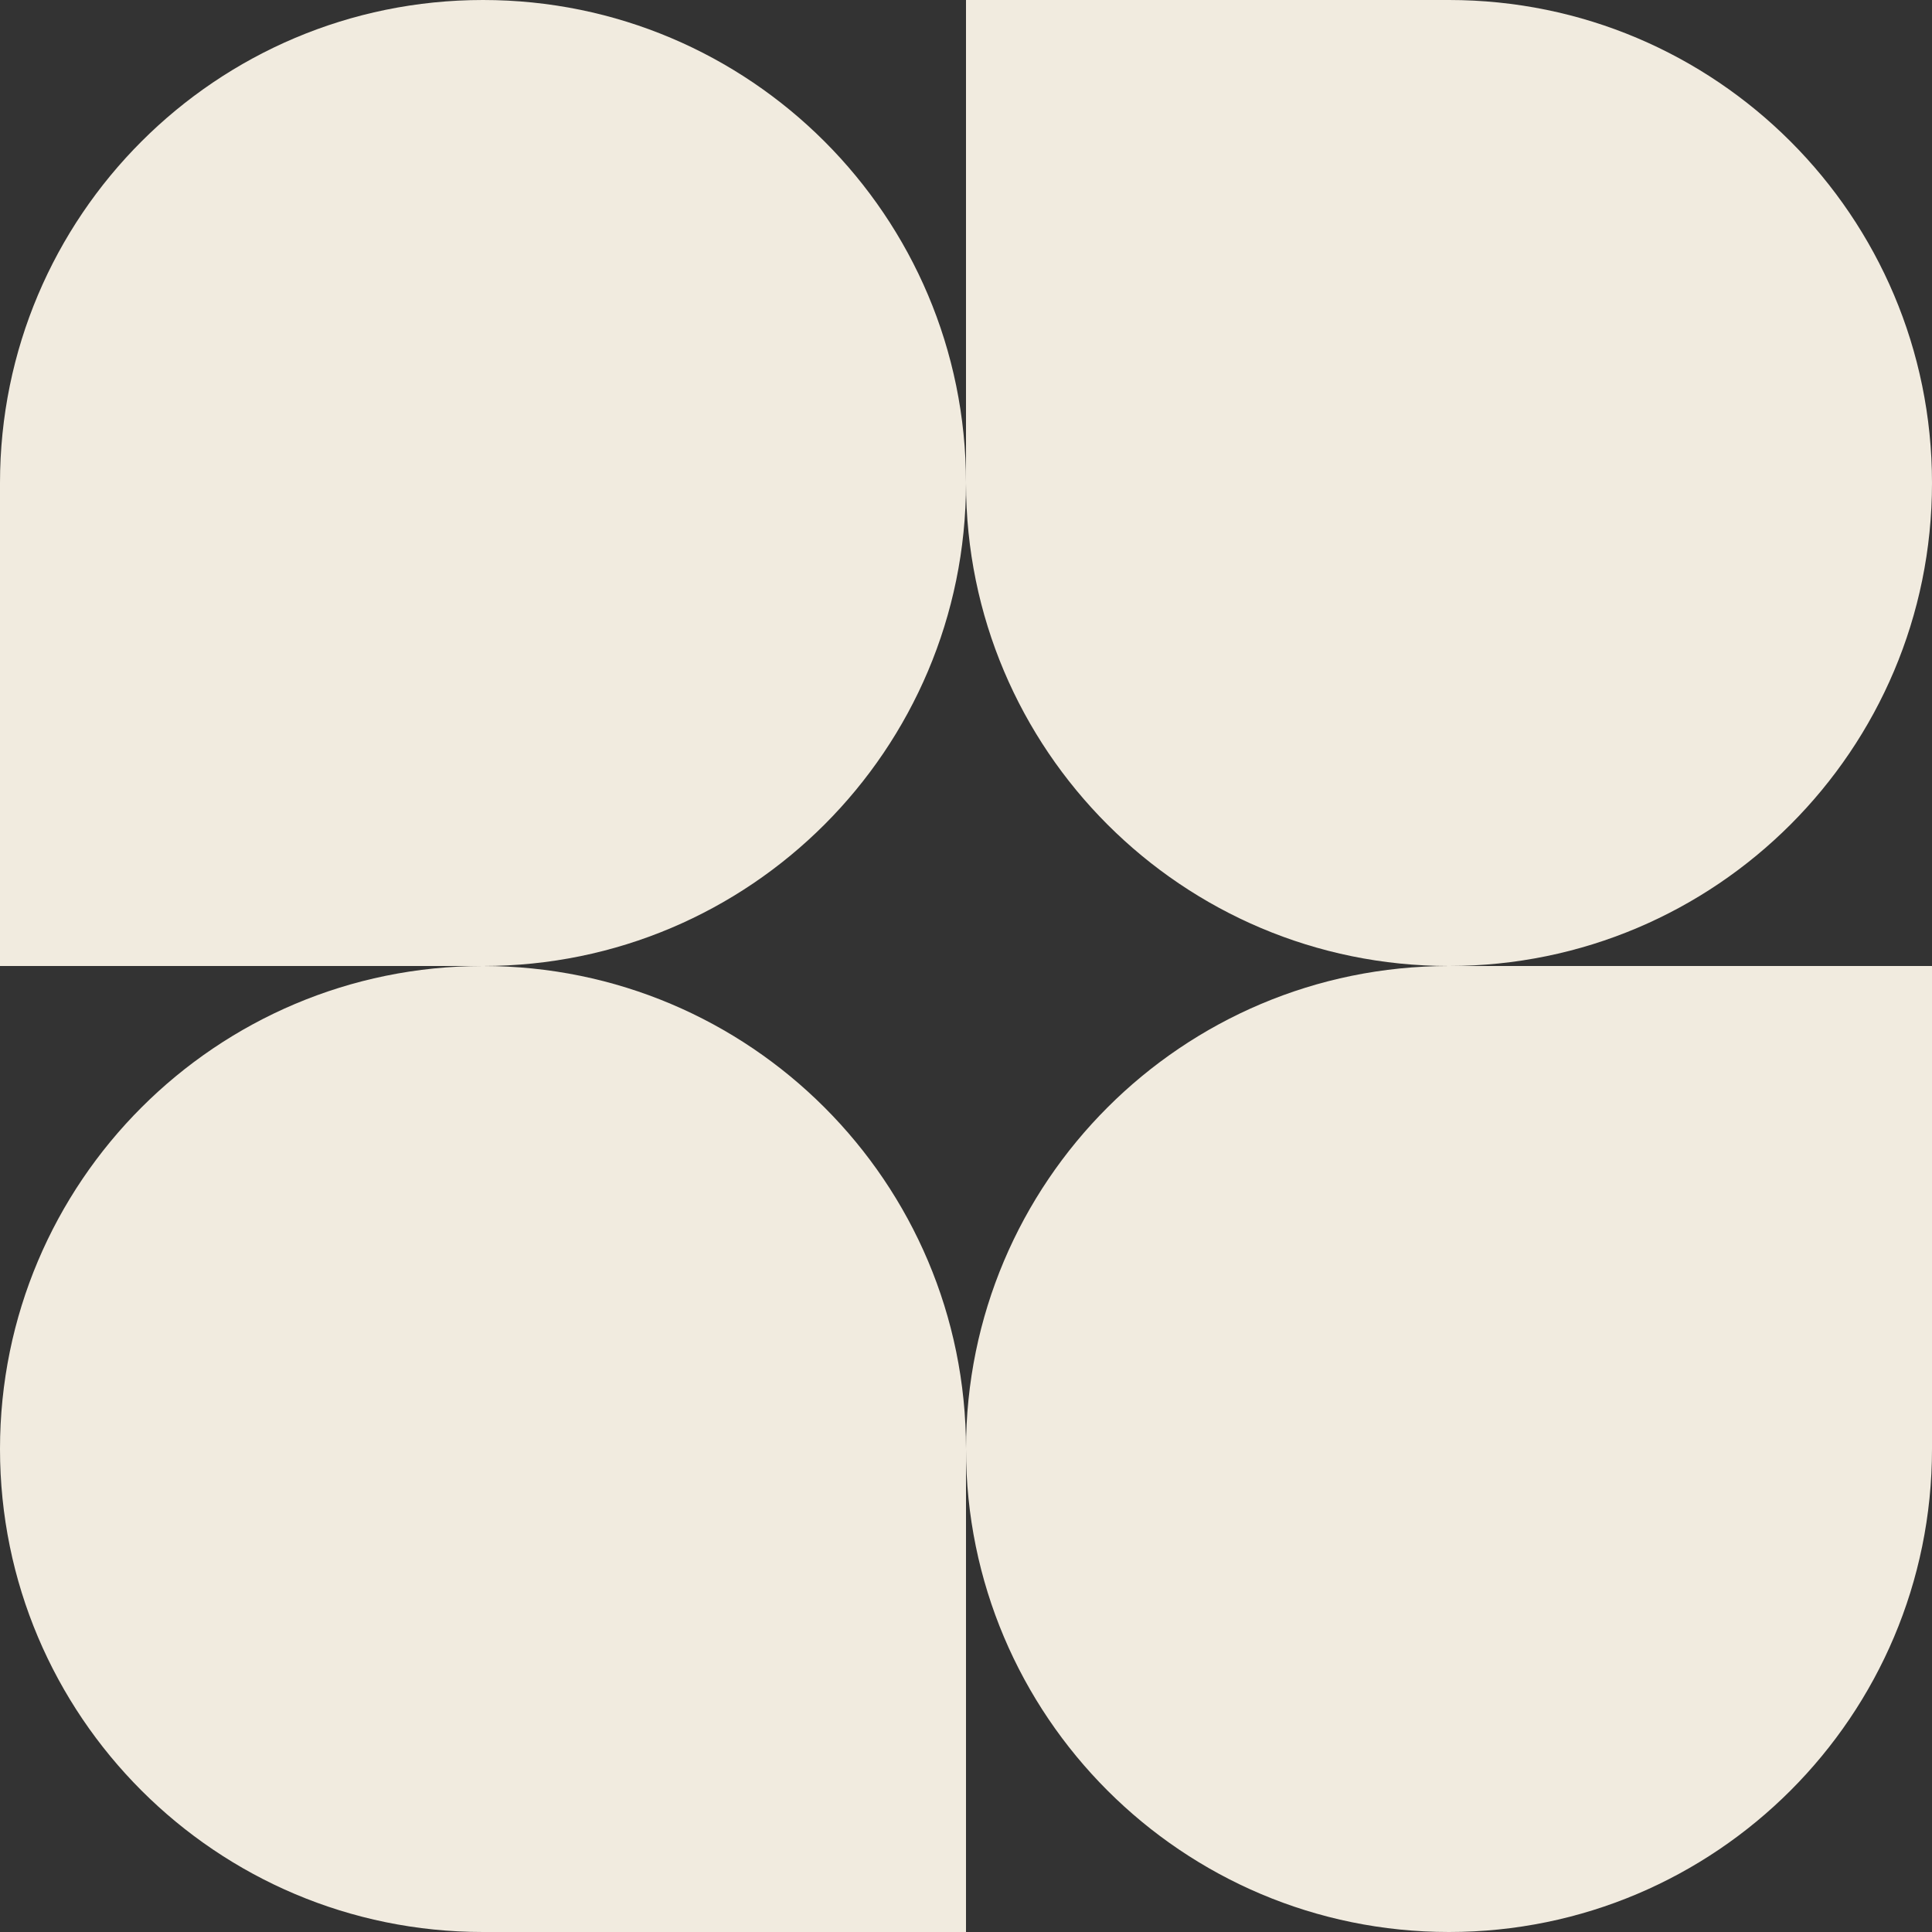
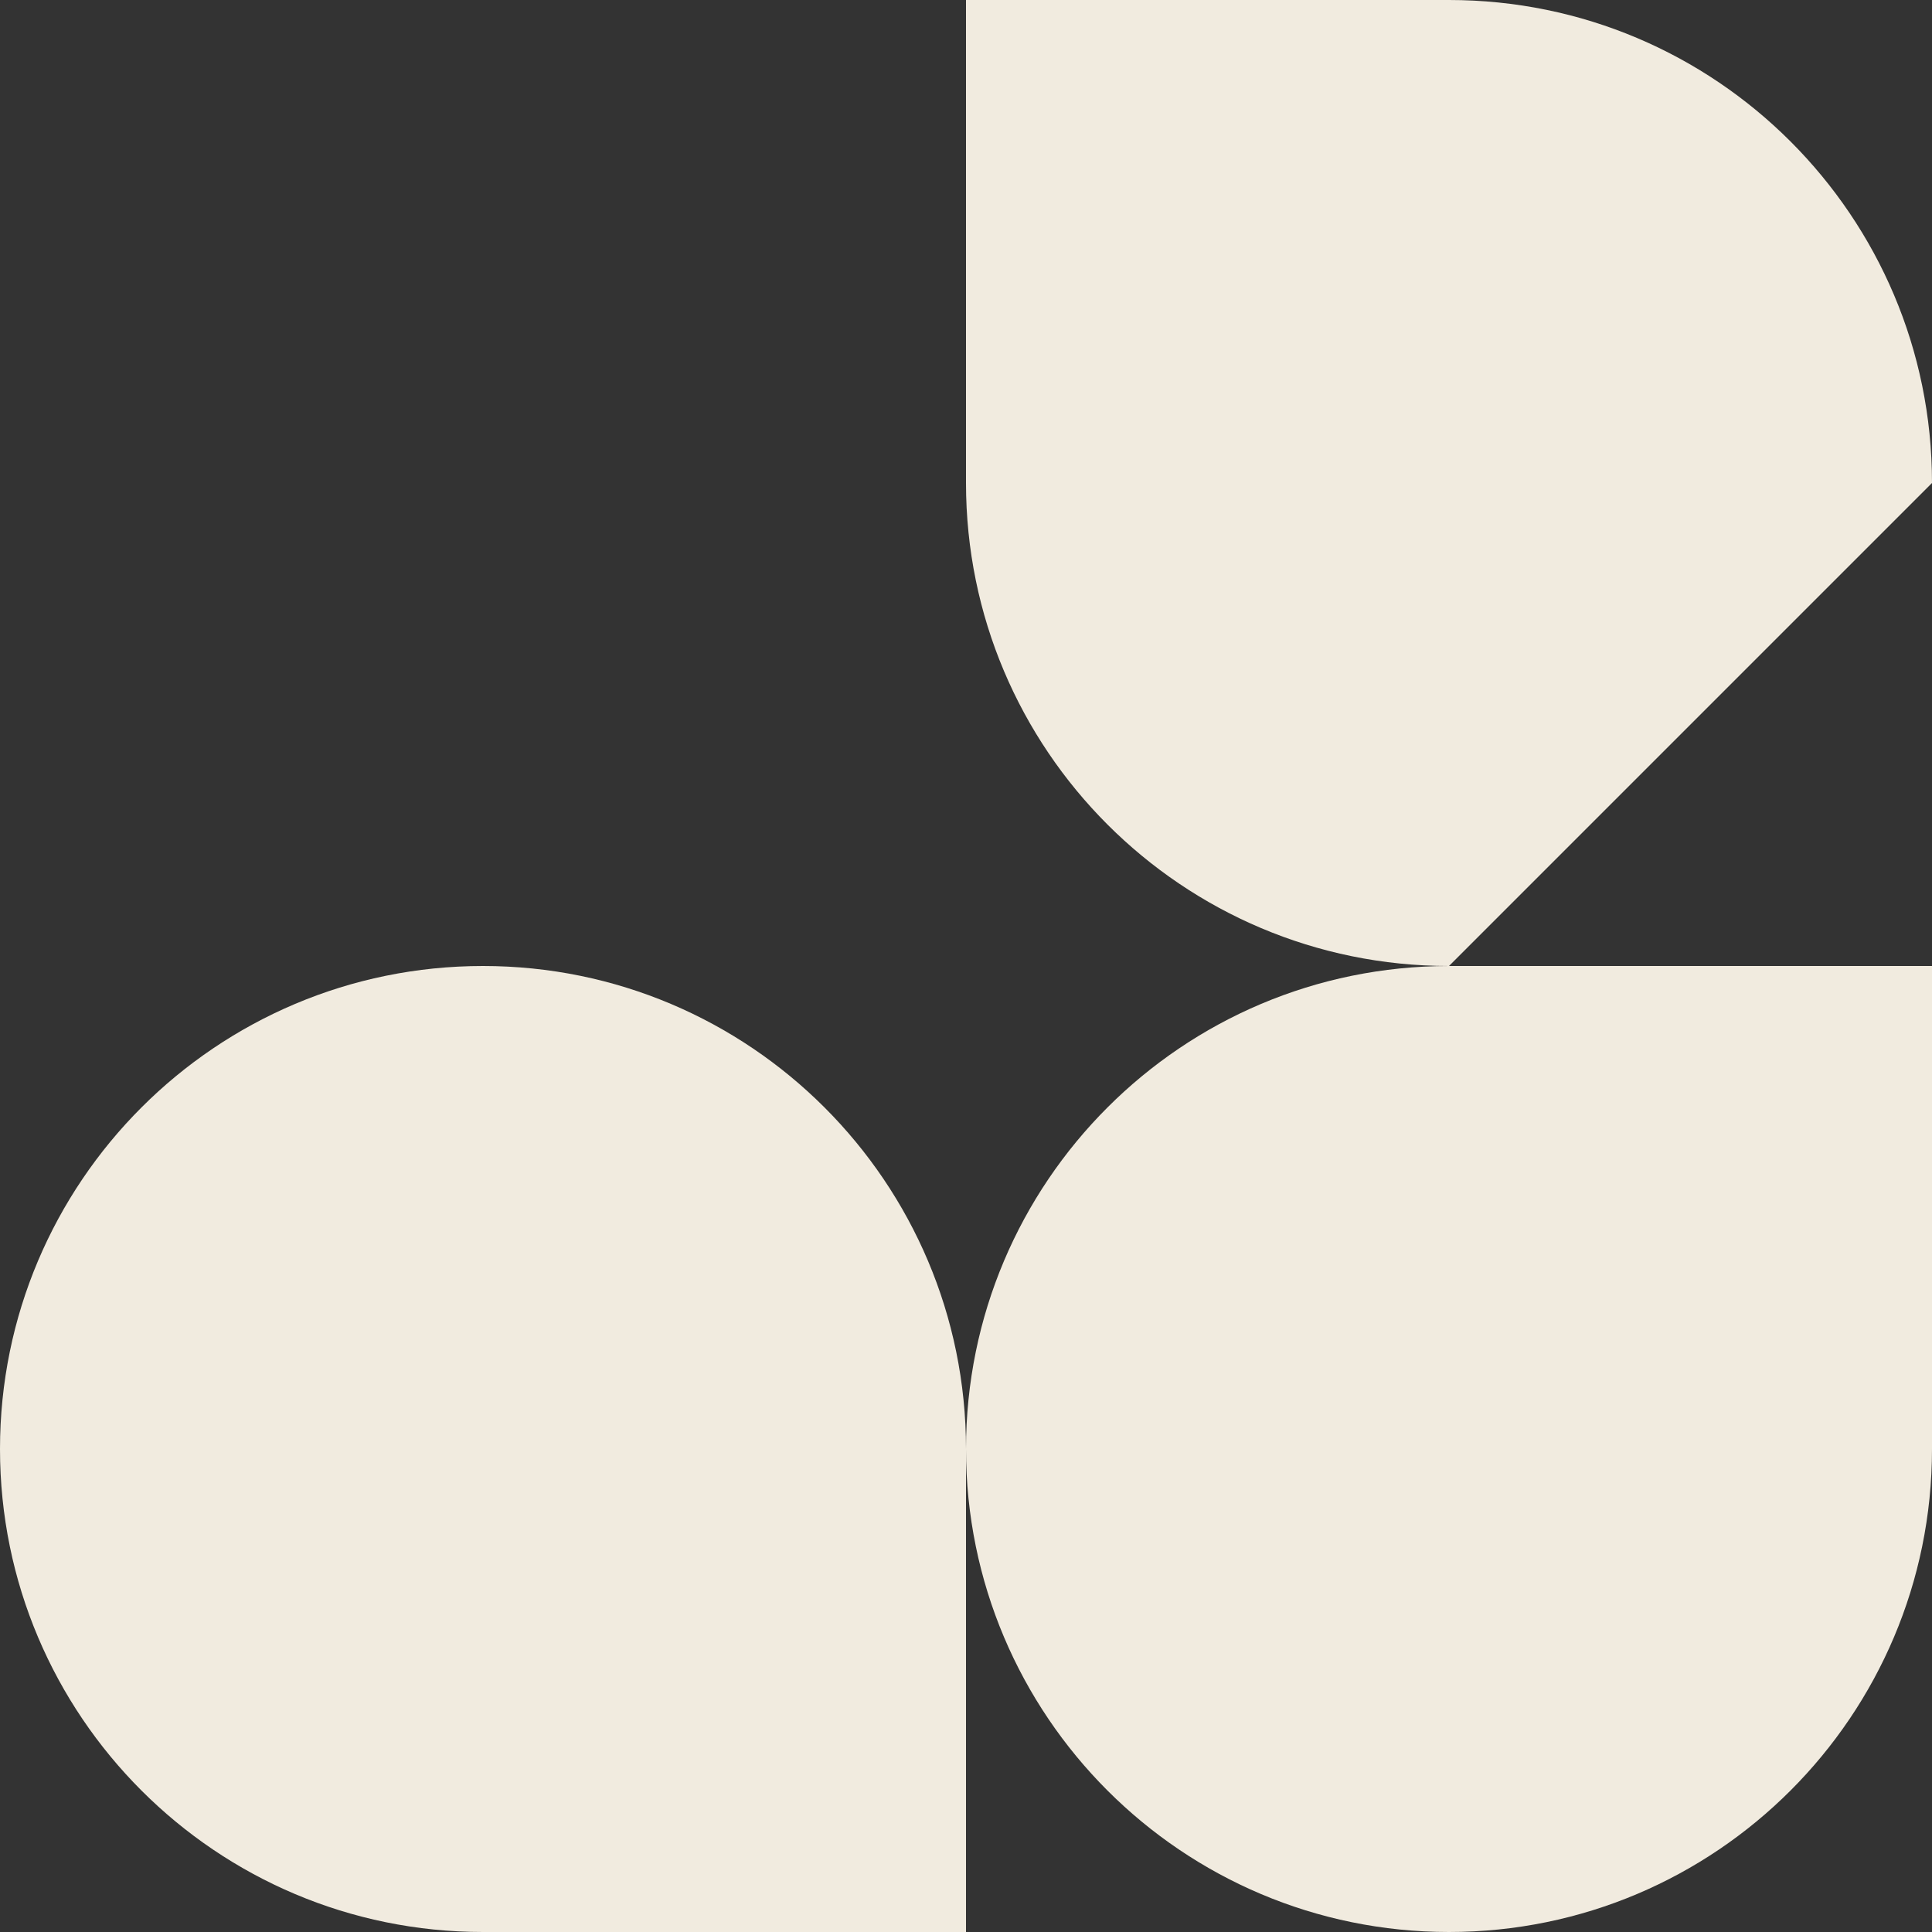
<svg xmlns="http://www.w3.org/2000/svg" width="45" height="45" viewBox="0 0 45 45" fill="none">
  <rect x="0" y="0" width="45" height="45" fill="#333333" stroke="none" />
-   <path d="M22.5 11.25C22.5 17.463 17.463 22.5 11.25 22.5H0V11.25C0 5.037 5.037 0 11.25 0C17.463 0 22.5 5.037 22.5 11.25Z" fill="#F1EBDF" />
  <path d="M22.5 33.75C22.5 27.537 27.537 22.5 33.75 22.5H45V33.75C45 39.963 39.963 45 33.75 45C27.537 45 22.5 39.963 22.5 33.75Z" fill="#F1EBDF" />
  <path d="M0 33.75C0 39.963 5.037 45 11.25 45H22.5L22.5 33.75C22.5 27.537 17.463 22.5 11.25 22.5C5.037 22.5 0 27.537 0 33.75Z" fill="#F1EBDF" />
-   <path d="M45 11.25C45 5.037 39.963 0 33.75 0H22.5L22.5 11.25C22.5 17.463 27.537 22.5 33.75 22.5C39.963 22.5 45 17.463 45 11.25Z" fill="#F1EBDF" />
+   <path d="M45 11.25C45 5.037 39.963 0 33.75 0H22.5L22.5 11.25C22.5 17.463 27.537 22.5 33.75 22.5Z" fill="#F1EBDF" />
</svg>